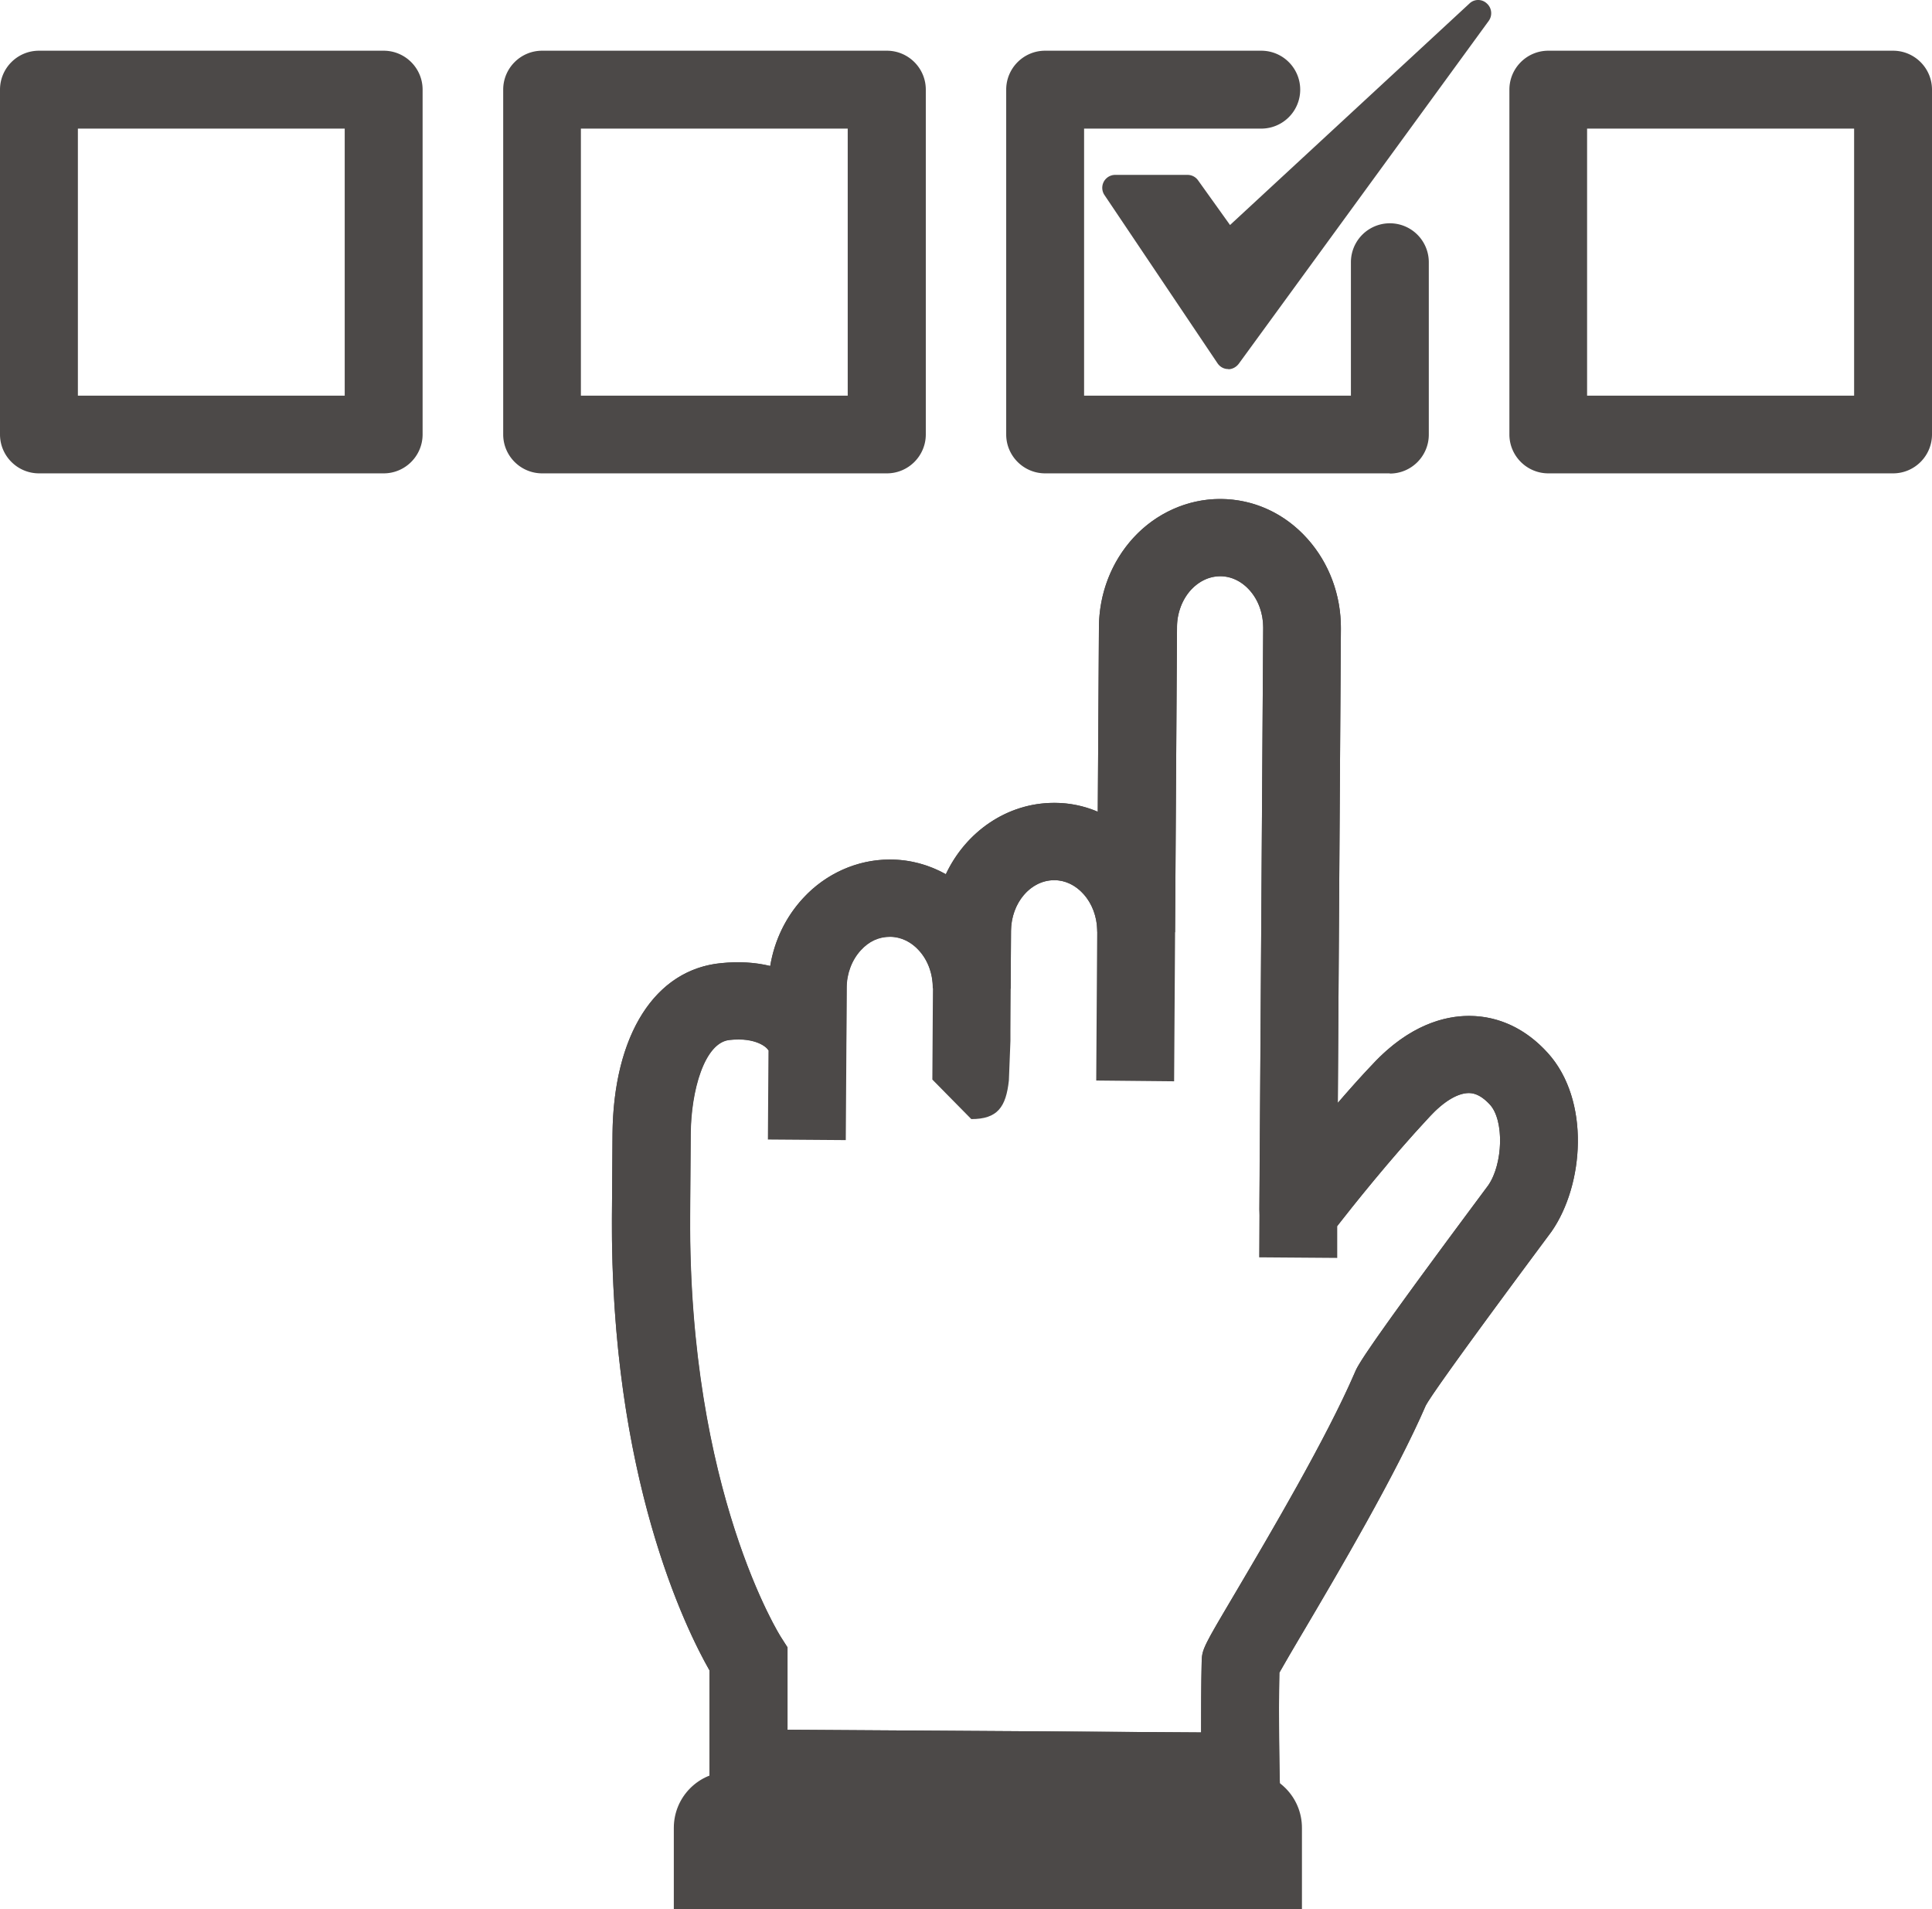
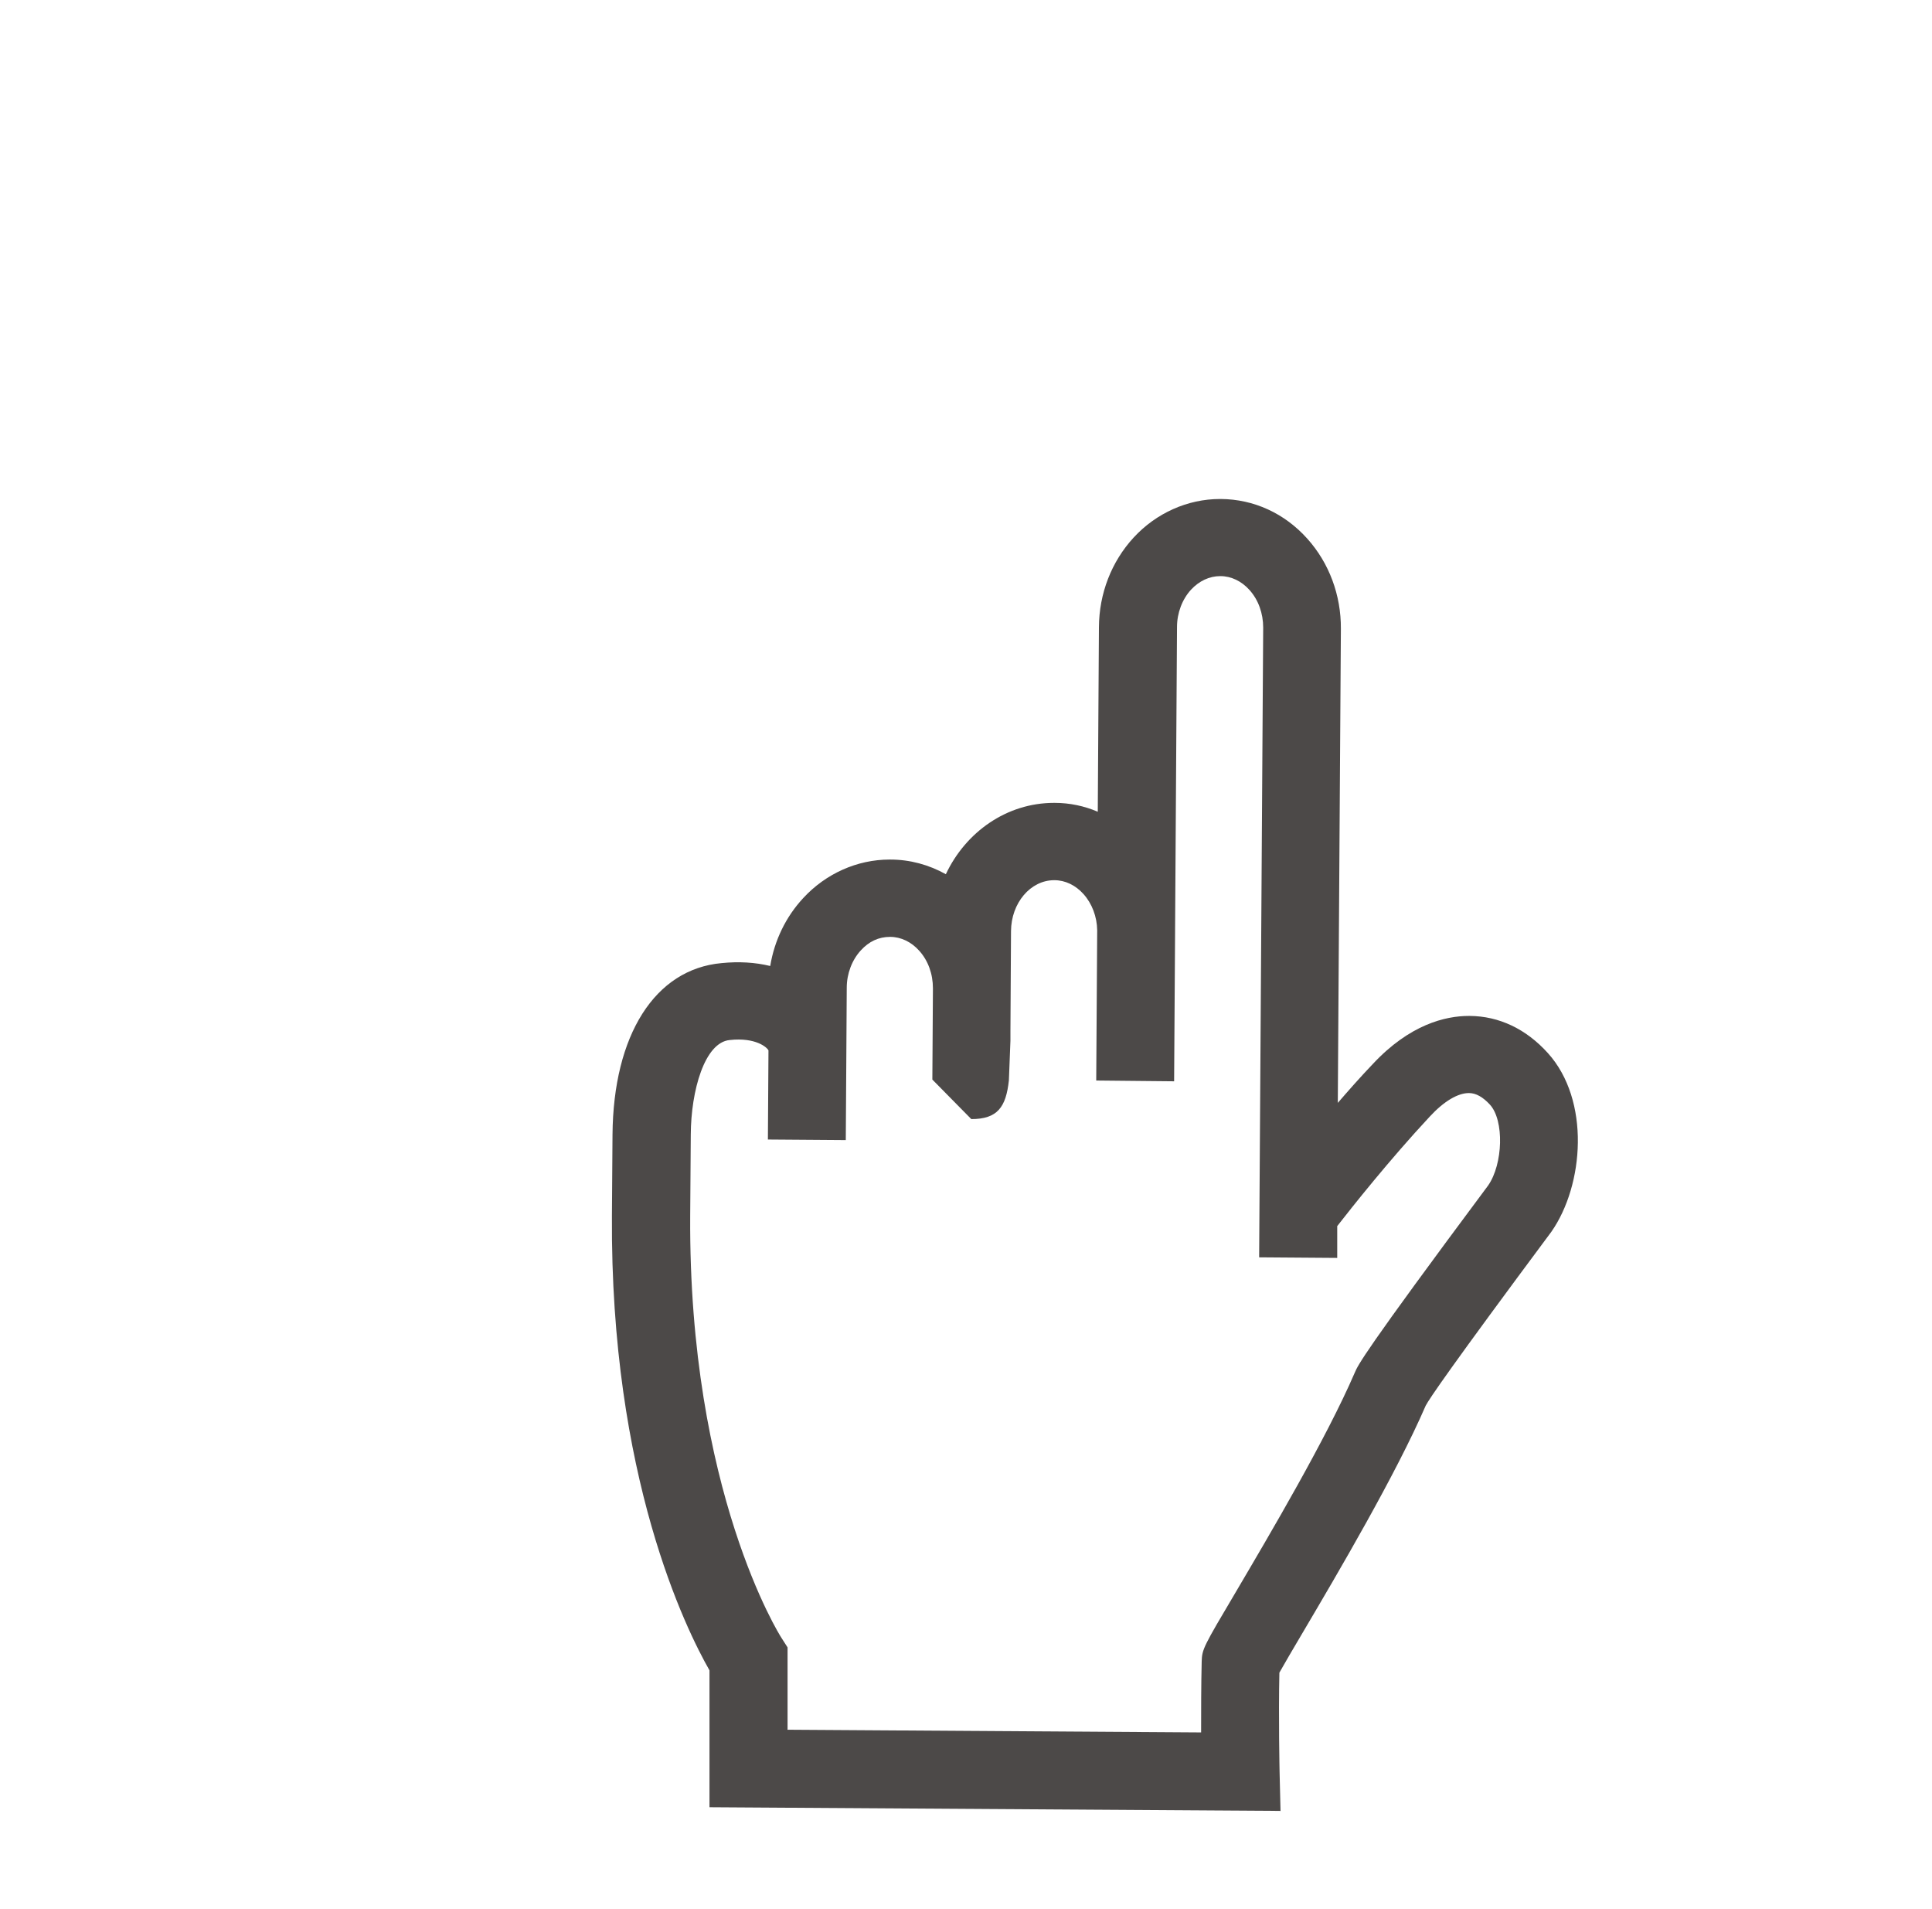
<svg xmlns="http://www.w3.org/2000/svg" id="_レイヤー_2" viewBox="0 0 100.21 99.02">
  <defs>
    <style>.cls-1{fill:#4c4948}</style>
  </defs>
  <g id="_文字情報">
-     <path class="cls-1" d="M19.9 24.55H2.02c-1.11 0-2.02-.9-2.02-2.02V4.65c0-1.11.9-2.02 2.02-2.02H19.9c1.11 0 2.02.9 2.02 2.02v17.88c0 1.11-.9 2.02-2.02 2.02zM4.04 20.52h13.84V6.67H4.04v13.85zM46 24.55H28.12c-1.11 0-2.02-.9-2.02-2.02V4.65c0-1.11.9-2.02 2.02-2.02H46c1.11 0 2.02.9 2.02 2.02v17.88c0 1.11-.9 2.02-2.02 2.02zm-15.87-4.03h13.84V6.67H30.13v13.85zm41.96 4.03H54.21c-1.11 0-2.02-.9-2.02-2.02V4.65c0-1.11.9-2.02 2.02-2.02h11.21a2.02 2.02 0 010 4.04h-9.19v13.85h13.84V13.6a2.02 2.02 0 014.04 0v8.94c0 1.11-.9 2.02-2.02 2.02zm26.1 0H80.31c-1.11 0-2.02-.9-2.02-2.02V4.65c0-1.11.9-2.02 2.02-2.02h17.88c1.11 0 2.02.9 2.02 2.02v17.88c0 1.11-.9 2.02-2.02 2.02zm-15.87-4.03h13.85V6.67H82.32v13.85z" />
-     <path class="cls-1" d="M57.85 9.75h3.75l2.11 2.94L76.68.67l-12.97 17.8-5.86-8.72z" />
-     <path class="cls-1" d="M63.71 19.14h-.01c-.22 0-.42-.11-.55-.3l-5.86-8.72a.671.671 0 01.55-1.05h3.75c.22 0 .42.1.55.28l1.66 2.32L76.22.18c.25-.24.65-.24.9 0 .26.23.3.62.1.9L64.25 18.87c-.13.17-.33.28-.54.28zm-4.6-8.72l4.62 6.87 8.32-11.42-7.89 7.31c-.14.13-.33.2-.52.18a.669.669 0 01-.48-.28l-1.91-2.66h-2.14zm7.3 83.5l-29.61-.19v-7.1c-1.2-2.1-5.15-10.04-5.06-23.57l.03-4.21c.04-5.17 2.2-8.58 5.66-8.9.89-.09 1.74-.04 2.52.15.22-1.33.81-2.55 1.71-3.52 1.17-1.27 2.8-2 4.48-2h.04c1.02 0 2 .27 2.88.76 1.03-2.19 3.17-3.7 5.61-3.7h.04c.77 0 1.53.16 2.23.46l.06-9.57c.01-1.75.65-3.4 1.8-4.65 1.17-1.27 2.8-2 4.48-2h.04c1.71.01 3.31.74 4.49 2.06 1.13 1.26 1.75 2.92 1.74 4.67l-.16 24.59c.57-.66 1.18-1.35 1.81-2.01 1.92-2.06 3.77-2.5 4.99-2.5h.04c1.53.01 2.93.68 4.05 1.92 2.22 2.45 1.88 6.85.19 9.27-5.23 7.03-6.33 8.66-6.52 9.02-1.55 3.58-4.56 8.69-6.36 11.74-.49.82-.98 1.67-1.23 2.11-.05 2.32.01 5.1.01 5.13l.05 2.08zm-25.57-4.21l21.46.14c0-1.1 0-2.46.03-3.68.02-.64.08-.75 1.78-3.62 1.75-2.97 4.69-7.95 6.16-11.36.17-.4.44-1.01 6.92-9.71.77-1.11.84-3.37.09-4.19-.36-.39-.72-.6-1.09-.6-.58 0-1.3.43-2.03 1.22-2.61 2.79-5.07 6.03-5.1 6.06l-.72.95-2.92-.43-.1-1.77.2-30.16c0-.74-.25-1.44-.71-1.95-.41-.46-.95-.72-1.51-.72h-.01c-.56 0-1.09.25-1.51.7-.46.5-.73 1.21-.73 1.94l-.1 15.82-4.04-.03c0-.74-.25-1.45-.71-1.95-.41-.46-.95-.72-1.51-.72h-.01c-1.23 0-2.23 1.18-2.24 2.64l-.02 2.99-4.04-.03c0-.75-.25-1.44-.71-1.95-.41-.46-.95-.72-1.51-.72-.6 0-1.1.24-1.52.7-.46.5-.73 1.21-.73 1.94l-.02 3.28-4.04-.03c-.06-.15-.65-.69-2.01-.54-1.3.12-2.01 2.62-2.02 4.91l-.03 4.21c-.09 14.28 4.68 21.81 4.73 21.88l.32.5v4.25z" />
    <path class="cls-1" d="M66.41 93.92l-29.61-.19v-7.1c-1.2-2.1-5.15-10.04-5.06-23.57l.03-4.21c.04-5.17 2.2-8.59 5.66-8.9.89-.09 1.74-.04 2.52.15.22-1.33.81-2.55 1.71-3.52 1.17-1.27 2.8-2 4.48-2h.04c1.02 0 2 .27 2.88.76 1.03-2.19 3.16-3.7 5.61-3.7h.04c.77 0 1.53.16 2.23.46l.06-9.57c.01-1.75.65-3.4 1.8-4.65 1.17-1.27 2.8-2 4.48-2h.04c1.71.01 3.31.74 4.49 2.06 1.13 1.26 1.75 2.92 1.74 4.67l-.16 24.59c.57-.66 1.18-1.35 1.81-2.01 1.92-2.06 3.77-2.5 4.99-2.5h.04c1.53.01 2.93.68 4.05 1.92 2.22 2.45 1.88 6.85.19 9.27-5.23 7.03-6.33 8.66-6.52 9.02-1.55 3.58-4.56 8.69-6.36 11.74-.49.82-.98 1.67-1.23 2.11-.05 2.32.01 5.1.01 5.13l.05 2.08zm-25.57-4.21l21.46.14c0-1.1 0-2.46.03-3.68.02-.64.08-.75 1.78-3.62 1.75-2.97 4.69-7.95 6.16-11.36.17-.4.44-1.01 6.92-9.71.77-1.11.84-3.37.09-4.19-.36-.39-.72-.6-1.09-.6-.58 0-1.3.43-2.03 1.22-2.08 2.23-4.06 4.73-4.8 5.68v1.65l-4.05-.03.21-32.66c0-.74-.25-1.44-.71-1.95-.41-.46-.95-.72-1.51-.72h-.01c-.56 0-1.09.25-1.51.7-.46.5-.73 1.21-.73 1.94l-.1 15.72v.1l-.05 7.74-4.04-.04.05-7.79c-.01-.71-.27-1.39-.71-1.88-.41-.46-.95-.72-1.51-.72h-.01c-1.23 0-2.23 1.18-2.24 2.64l-.03 5.19v.5l-.08 2.05c-.15 1.39-.59 2.01-1.95 2.01l-2.02-2.05.03-4.73c0-.75-.25-1.44-.71-1.95-.41-.46-.95-.72-1.51-.72-.6 0-1.1.24-1.52.7-.46.5-.73 1.21-.73 1.94l-.02 3.24v.04l-.03 4.62-4.04-.03.03-4.62c-.06-.15-.66-.69-2.01-.54-1.3.12-2.01 2.62-2.02 4.91l-.03 4.21c-.09 14.28 4.68 21.81 4.73 21.88l.32.5v4.25z" />
-     <path class="cls-1" d="M37.86 91.89h26.76c1.61 0 2.91 1.3 2.91 2.91v4.23H34.95V94.8c0-1.61 1.3-2.91 2.91-2.91z" />
  </g>
</svg>